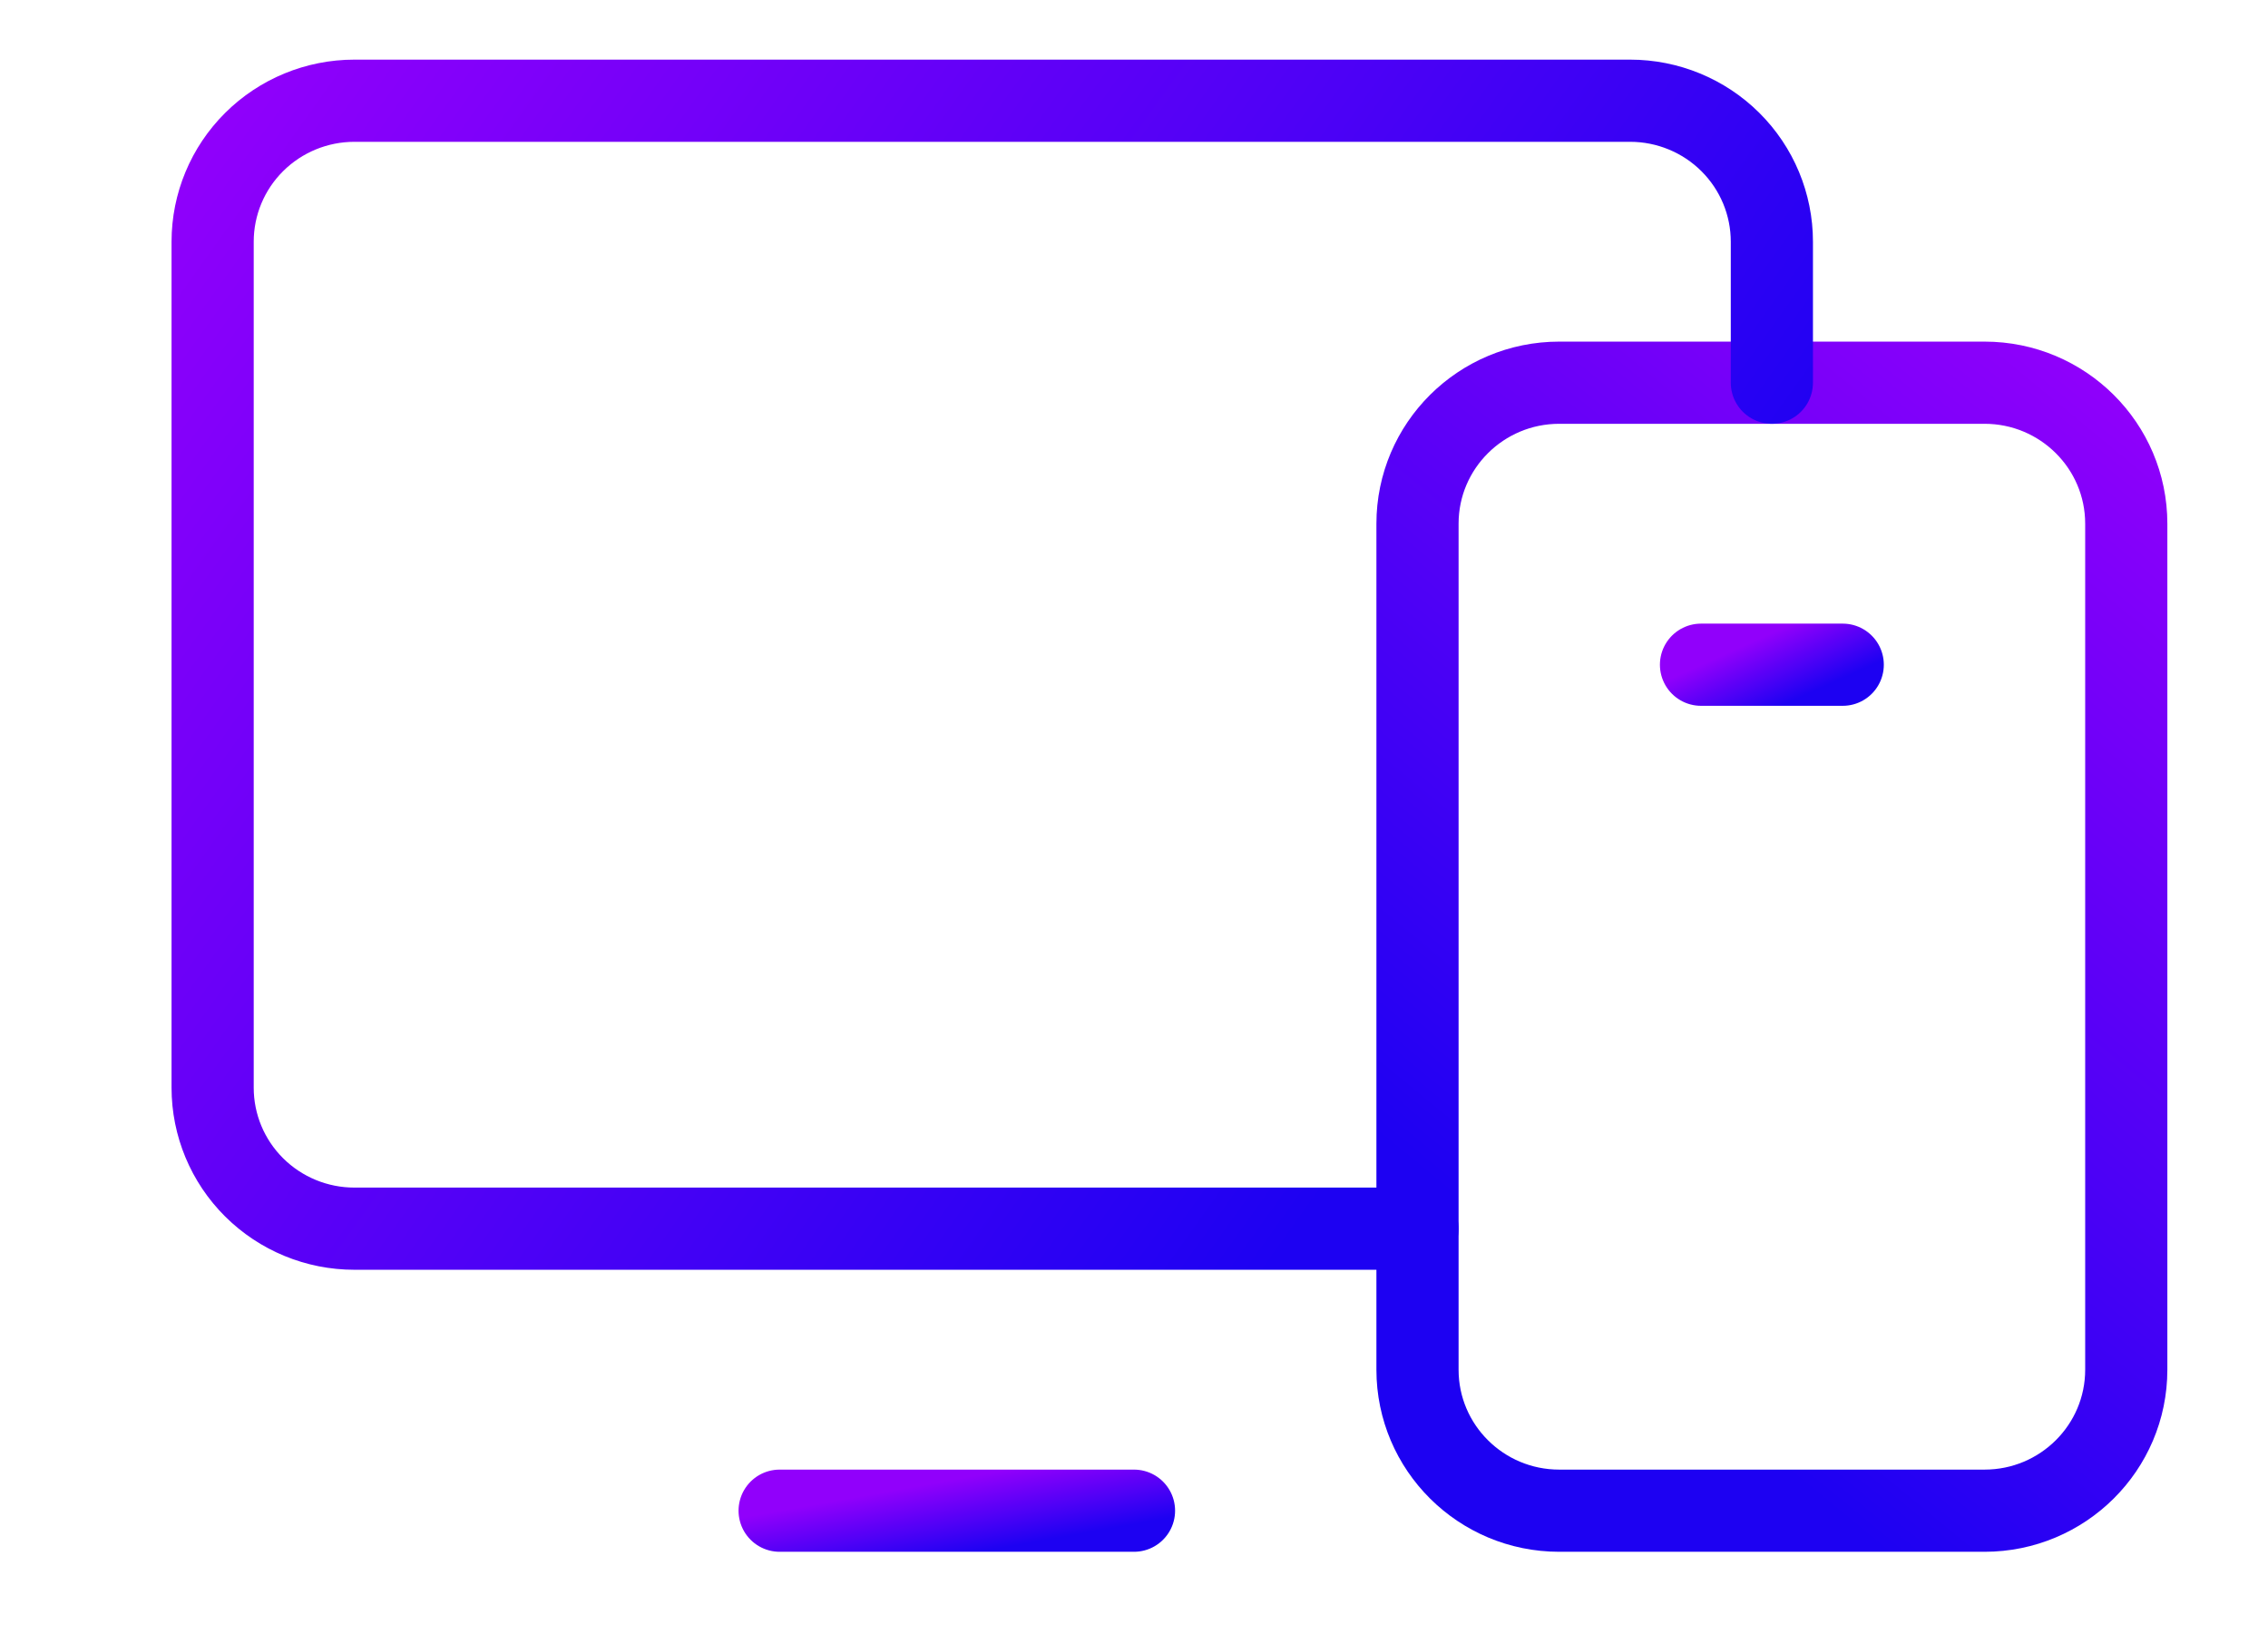
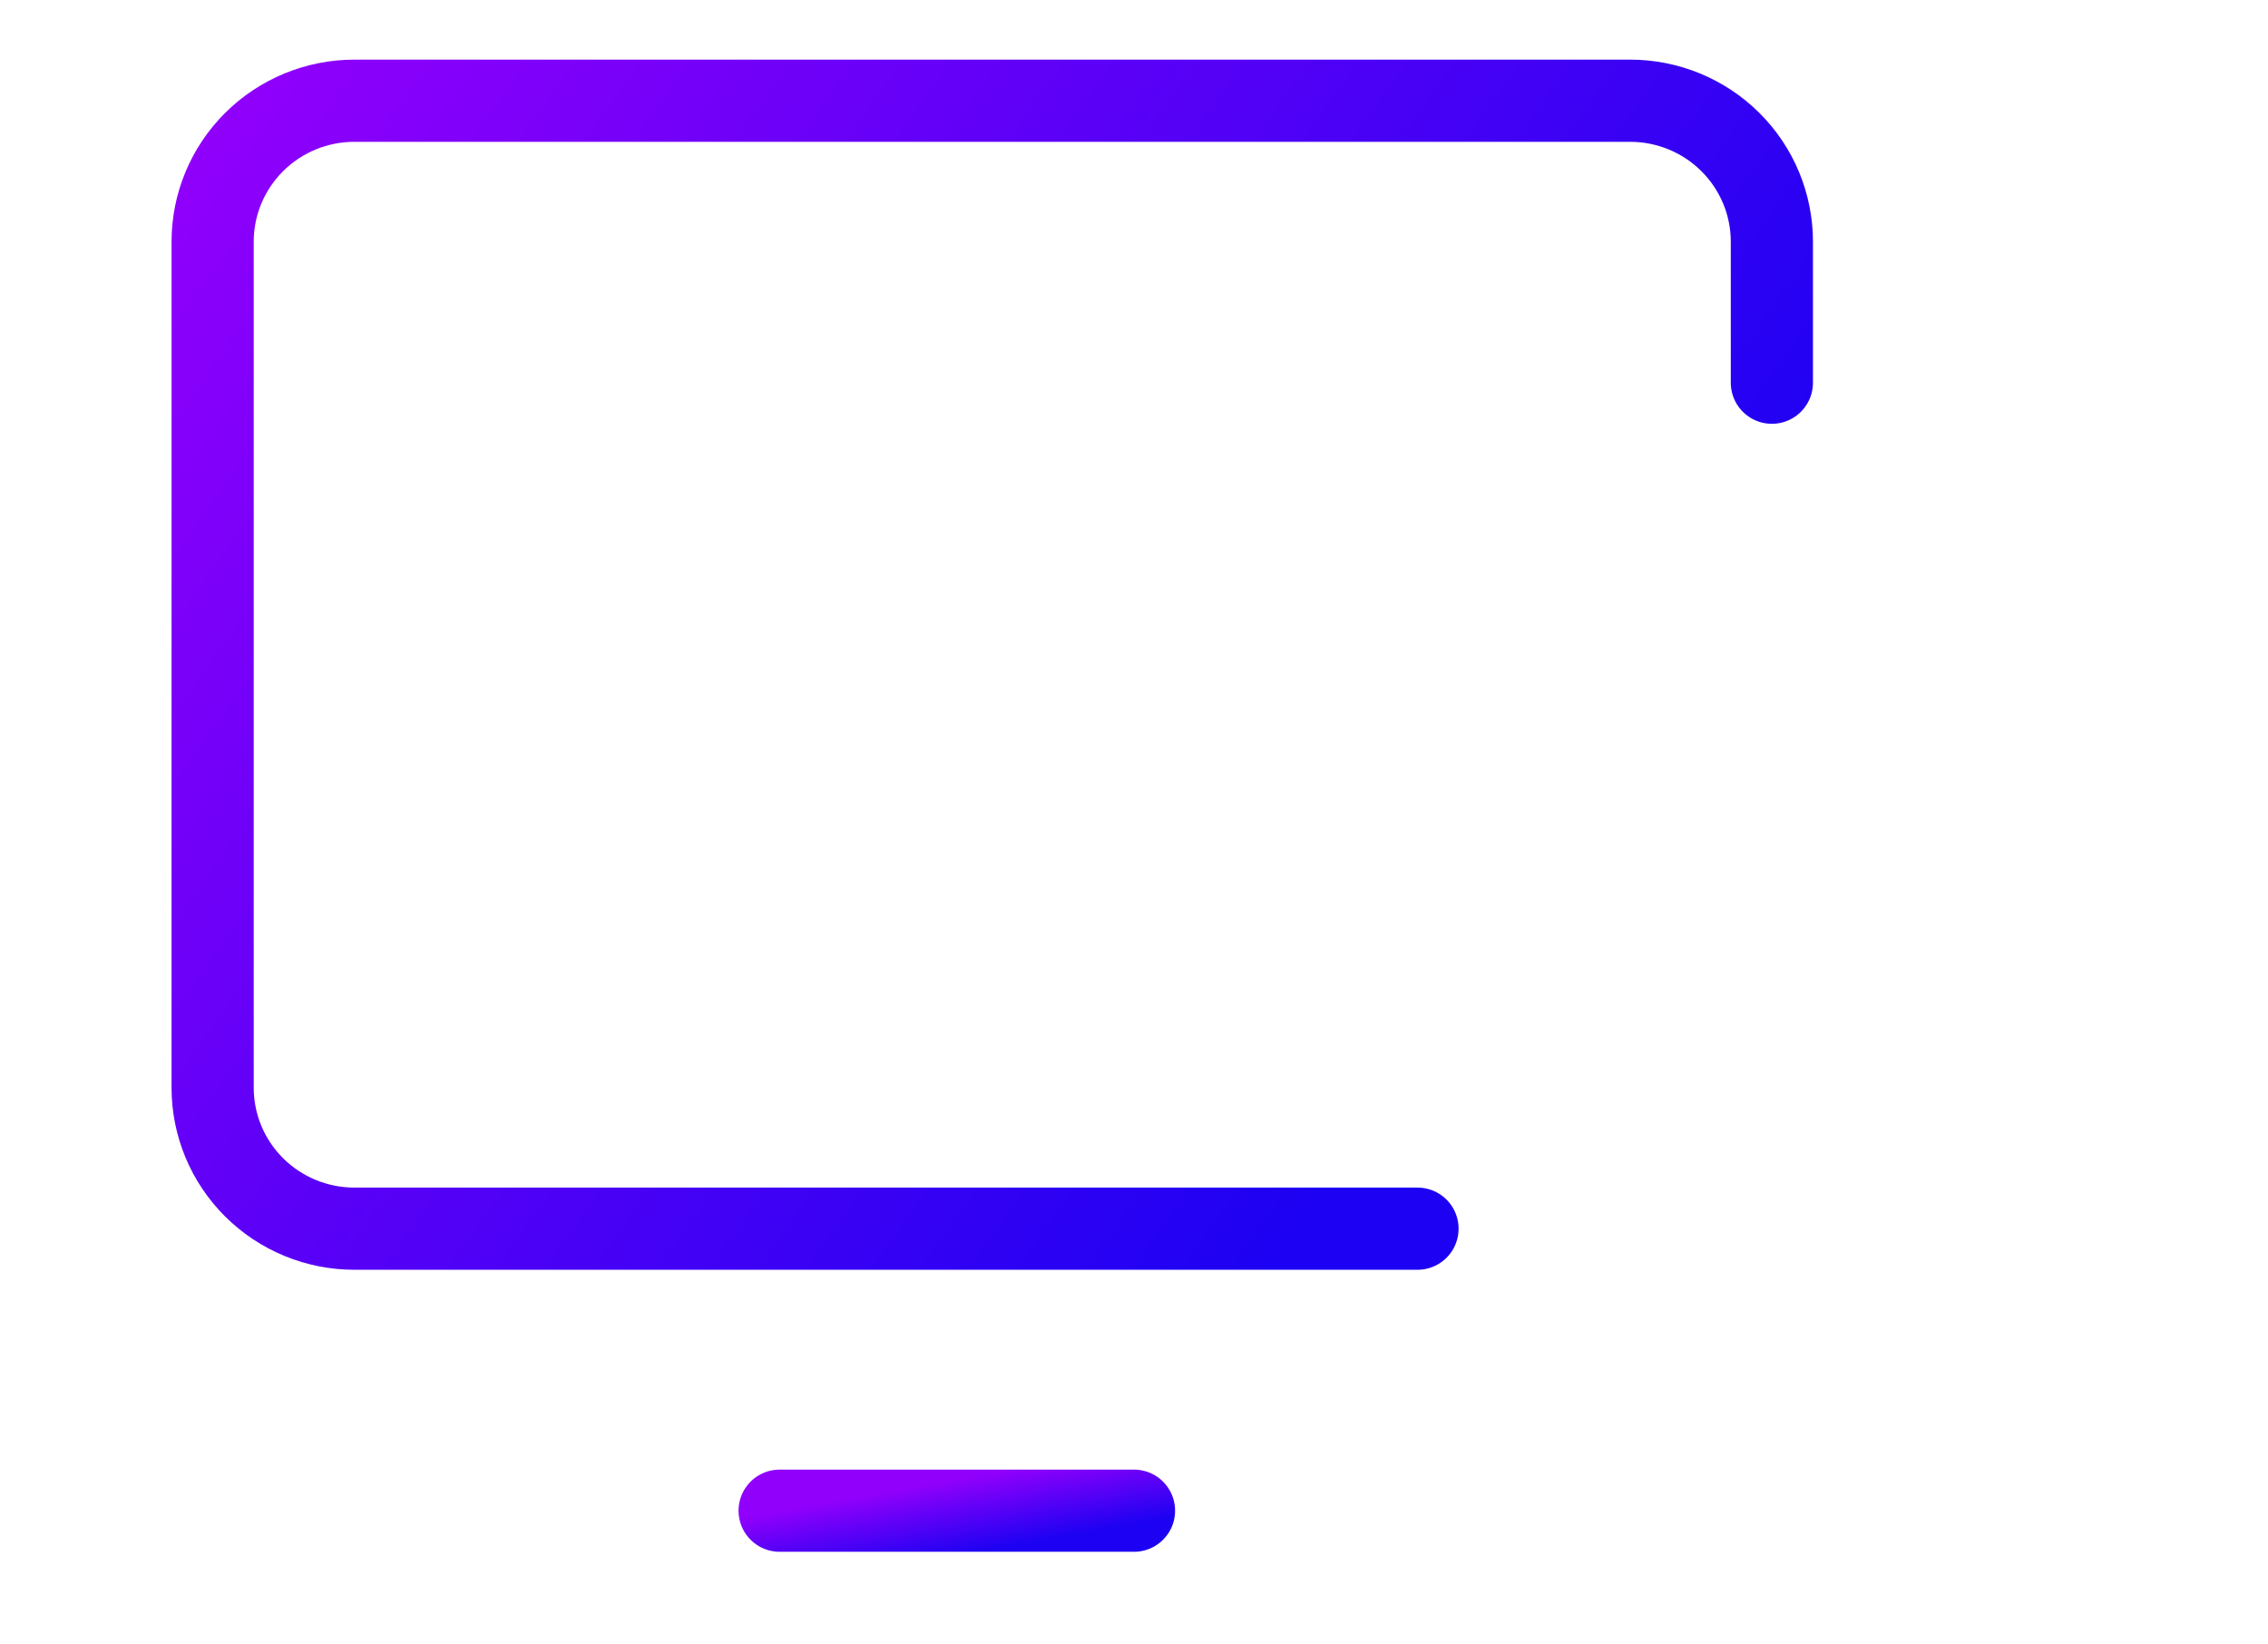
<svg xmlns="http://www.w3.org/2000/svg" width="69" height="50" viewBox="0 0 69 50" fill="none">
-   <path d="M64.688 41.667V15.931C64.688 13.563 62.757 11.642 60.375 11.642L47.438 11.642C45.056 11.642 43.125 13.563 43.125 15.931V41.667C43.125 44.036 45.056 45.956 47.438 45.956H60.375C62.757 45.956 64.688 44.036 64.688 41.667Z" stroke="url(#paint0_linear_829_399)" stroke-width="2.5" stroke-linecap="round" stroke-linejoin="round" />
  <path d="M34.5 45.956H23.719" stroke="url(#paint1_linear_829_399)" stroke-width="2.5" stroke-linecap="round" stroke-linejoin="round" />
  <path d="M43.125 37.377H10.781C9.637 37.377 8.541 36.925 7.732 36.121C6.923 35.317 6.469 34.226 6.469 33.088V7.353C6.469 6.215 6.923 5.124 7.732 4.32C8.541 3.516 9.637 3.064 10.781 3.064H49.594C50.737 3.064 51.834 3.516 52.643 4.32C53.452 5.124 53.906 6.215 53.906 7.353V11.642" stroke="url(#paint2_linear_829_399)" stroke-width="2.5" stroke-linecap="round" stroke-linejoin="round" />
-   <path d="M51.75 20.221H56.062" stroke="url(#paint3_linear_829_399)" stroke-width="2.5" stroke-linecap="round" stroke-linejoin="round" />
  <defs>
    <linearGradient id="paint0_linear_829_399" x1="77.634" y1="22.293" x2="52.097" y2="53.336" gradientUnits="userSpaceOnUse">
      <stop stop-color="#9100FB" />
      <stop offset="0.8" stop-color="#1D01F2" />
    </linearGradient>
    <linearGradient id="paint1_linear_829_399" x1="27.065" y1="45.355" x2="27.575" y2="48.199" gradientUnits="userSpaceOnUse">
      <stop stop-color="#9100FB" />
      <stop offset="0.8" stop-color="#1D01F2" />
    </linearGradient>
    <linearGradient id="paint2_linear_829_399" x1="21.192" y1="-17.539" x2="68.825" y2="16.501" gradientUnits="userSpaceOnUse">
      <stop stop-color="#9100FB" />
      <stop offset="0.8" stop-color="#1D01F2" />
    </linearGradient>
    <linearGradient id="paint3_linear_829_399" x1="53.089" y1="19.62" x2="54.184" y2="22.063" gradientUnits="userSpaceOnUse">
      <stop stop-color="#9100FB" />
      <stop offset="0.8" stop-color="#1D01F2" />
    </linearGradient>
  </defs>
</svg>